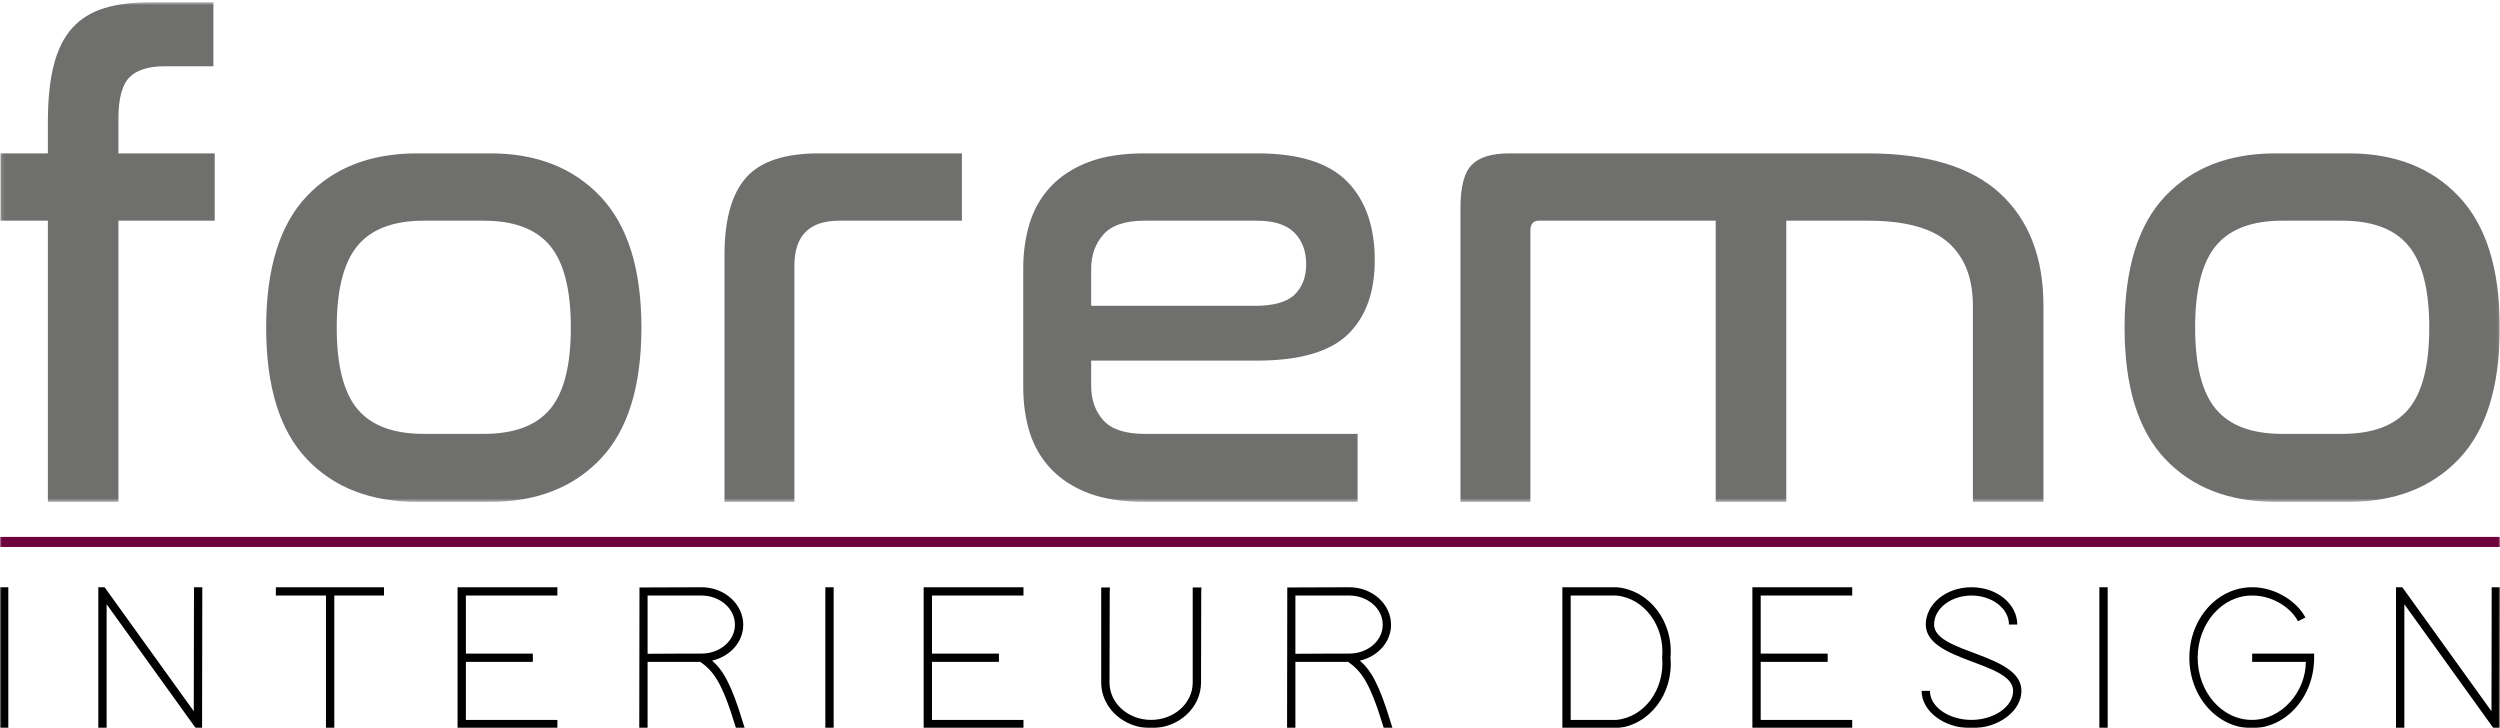
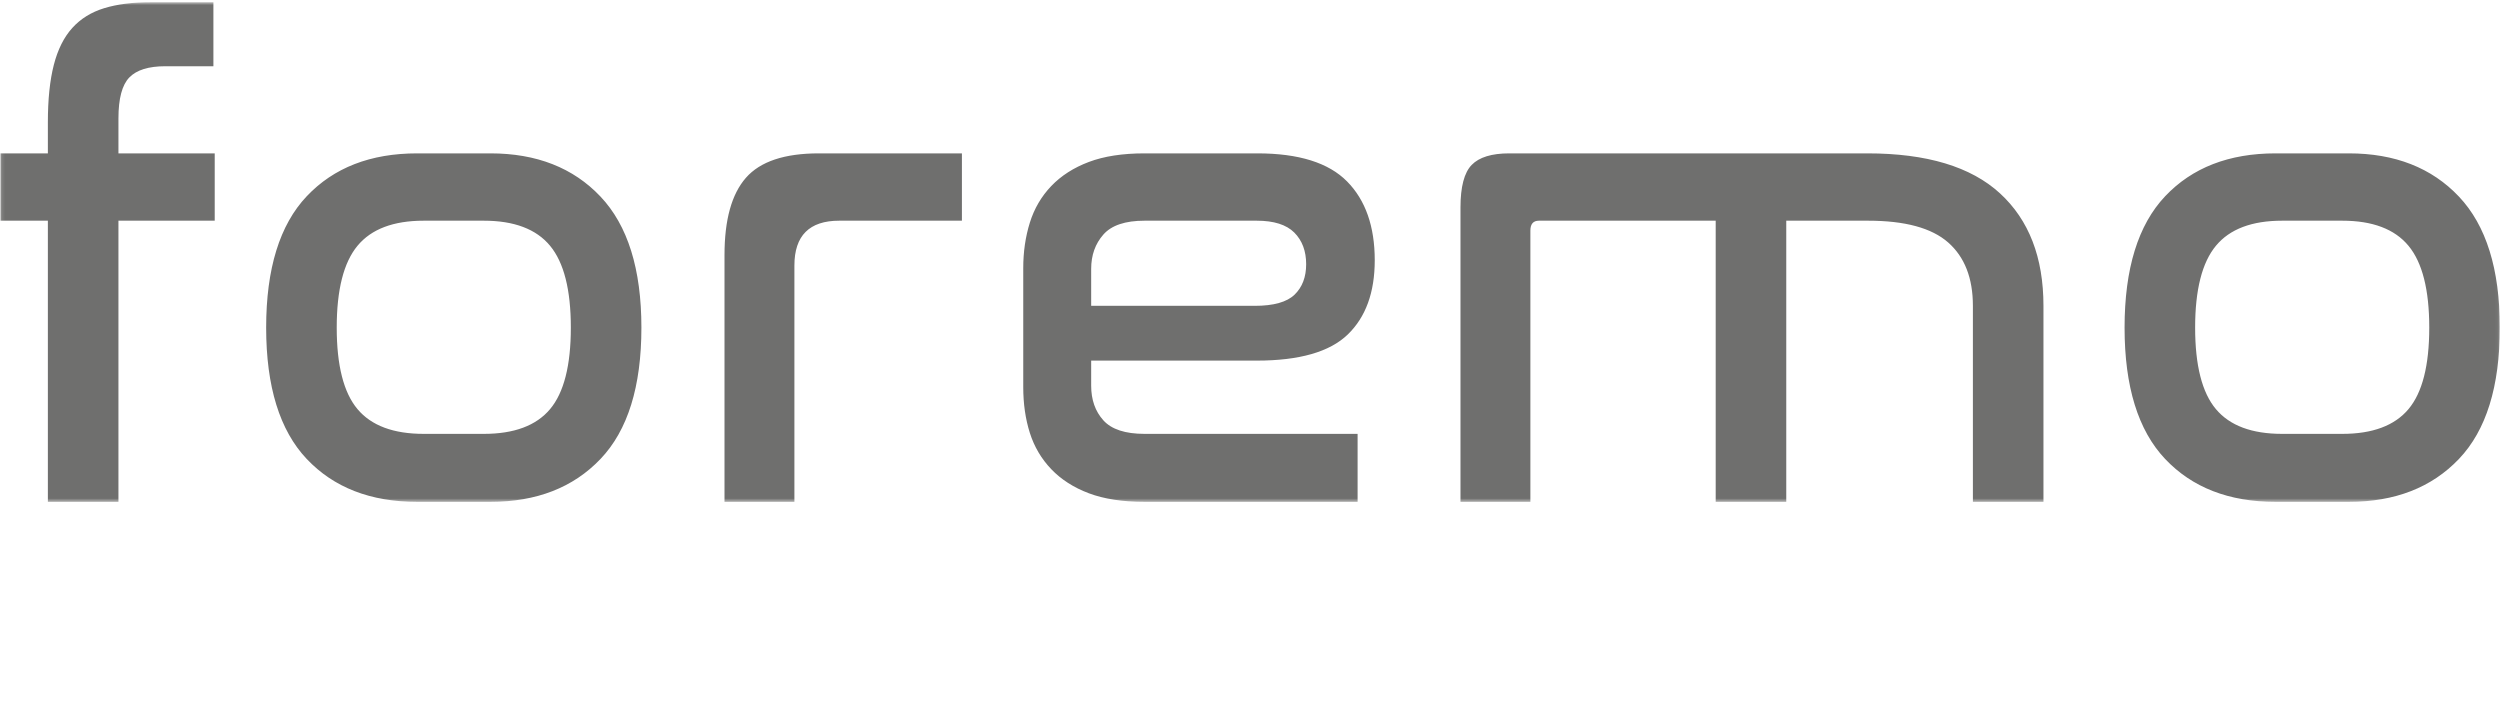
<svg xmlns="http://www.w3.org/2000/svg" xmlns:xlink="http://www.w3.org/1999/xlink" width="745px" height="217px" viewBox="0 0 745 217">
  <title>Group 24</title>
  <desc>Created with Sketch.</desc>
  <defs>
    <polygon id="path-1" points="0.116 0.661 744.946 0.661 744.946 149.553 0.116 149.553" />
    <polygon id="path-3" points="0 217 745 217 745 2 0 2" />
  </defs>
  <g id="Page-1" stroke="none" stroke-width="1" fill="none" fill-rule="evenodd">
    <g id="2019-11-30_BINDER_PERSONNALSATION_FOREMO" transform="translate(-92, -115)">
      <g id="Group-24" transform="translate(92, 115)">
        <g id="Group-20">
          <mask id="mask-2" fill="white">
            <use xlink:href="#path-1" />
          </mask>
          <g id="Clip-19" />
          <path d="M14.266,45.703 L14.266,36.458 C14.266,29.64 14.855,23.936 16.035,19.347 C17.214,14.757 19.047,11.086 21.539,8.332 C24.026,5.58 27.204,3.611 31.068,2.431 C34.935,1.252 39.551,0.661 44.925,0.661 L63.594,0.661 L63.594,19.74 L49.247,19.74 C44.268,19.74 40.698,20.856 38.537,23.085 C36.376,25.314 35.295,29.378 35.295,35.278 L35.295,45.703 L63.986,45.703 L63.986,65.766 L35.295,65.766 L35.295,149.553 L14.266,149.553 L14.266,65.766 L0.116,65.766 L0.116,45.703 L14.266,45.703 Z M146.136,45.703 C159.892,45.703 170.83,49.997 178.953,58.585 C187.076,67.173 191.139,80.188 191.139,97.629 C191.139,115.2 187.076,128.247 178.953,136.769 C170.83,145.293 159.892,149.553 146.136,149.553 L124.321,149.553 C110.432,149.553 99.46,145.293 91.403,136.769 C83.344,128.247 79.315,115.2 79.315,97.629 C79.315,80.058 83.344,67.011 91.403,58.487 C99.46,49.965 110.432,45.703 124.321,45.703 L146.136,45.703 Z M126.286,65.766 C117.246,65.766 110.662,68.257 106.534,73.24 C102.407,78.221 100.344,86.351 100.344,97.629 C100.344,108.905 102.407,117.003 106.534,121.92 C110.662,126.837 117.246,129.294 126.286,129.294 L144.168,129.294 C153.21,129.294 159.794,126.837 163.92,121.92 C168.047,117.003 170.11,108.905 170.11,97.629 C170.11,86.351 168.047,78.221 163.92,73.24 C159.794,68.257 153.21,65.766 144.168,65.766 L126.286,65.766 Z M286.65,45.703 L286.65,65.766 L250.096,65.766 C241.187,65.766 236.732,70.224 236.732,79.138 L236.732,149.553 L215.902,149.553 L215.902,75.992 C215.902,65.503 218.031,57.832 222.287,52.979 C226.546,48.128 233.784,45.703 244.005,45.703 L286.65,45.703 Z M374.693,45.703 C387.008,45.703 395.918,48.489 401.421,54.063 C406.922,59.635 409.674,67.47 409.674,77.566 C409.674,87.138 406.988,94.514 401.617,99.694 C396.246,104.873 387.205,107.463 374.497,107.463 L325.169,107.463 L325.169,114.936 C325.169,119.134 326.38,122.574 328.806,125.262 C331.229,127.952 335.323,129.294 341.087,129.294 L404.565,129.294 L404.565,149.553 L341.087,149.553 C334.537,149.553 329.002,148.702 324.481,146.997 C319.96,145.293 316.226,142.899 313.278,139.817 C310.33,136.737 308.203,133.132 306.892,129 C305.581,124.87 304.927,120.313 304.927,115.33 L304.927,79.926 C304.927,75.075 305.581,70.55 306.892,66.354 C308.203,62.158 310.33,58.521 313.278,55.439 C316.226,52.358 319.96,49.965 324.481,48.261 C329.002,46.554 334.537,45.703 341.087,45.703 L374.693,45.703 Z M325.169,91.138 L373.907,91.138 C379.54,91.138 383.504,90.024 385.798,87.795 C388.089,85.566 389.236,82.549 389.236,78.746 C389.236,74.812 388.057,71.666 385.7,69.304 C383.34,66.945 379.606,65.766 374.497,65.766 L341.087,65.766 C335.323,65.766 331.229,67.141 328.806,69.895 C326.38,72.649 325.169,76.058 325.169,80.124 L325.169,91.138 Z M556.478,45.703 C574.165,45.703 587.333,49.671 595.98,57.602 C604.627,65.535 608.95,76.713 608.95,91.138 L608.95,149.553 L587.923,149.553 L587.923,91.138 C587.923,82.876 585.466,76.583 580.553,72.255 C575.64,67.929 567.681,65.766 556.674,65.766 L532.306,65.766 L532.306,149.553 L511.277,149.553 L511.277,65.766 L458.61,65.766 C456.907,65.766 456.054,66.749 456.054,68.716 L456.054,149.553 L435.224,149.553 L435.224,61.832 C435.224,55.669 436.336,51.439 438.563,49.146 C440.791,46.851 444.525,45.703 449.766,45.703 L556.478,45.703 Z M699.943,45.703 C713.699,45.703 724.64,49.997 732.762,58.585 C740.885,67.173 744.946,80.188 744.946,97.629 C744.946,115.2 740.885,128.247 732.762,136.769 C724.64,145.293 713.699,149.553 699.943,149.553 L678.127,149.553 C664.239,149.553 653.267,145.293 645.21,136.769 C637.153,128.247 633.122,115.2 633.122,97.629 C633.122,80.058 637.153,67.011 645.21,58.487 C653.267,49.965 664.239,45.703 678.127,45.703 L699.943,45.703 Z M680.093,65.766 C671.053,65.766 664.469,68.257 660.343,73.24 C656.214,78.221 654.151,86.351 654.151,97.629 C654.151,108.905 656.214,117.003 660.343,121.92 C664.469,126.837 671.053,129.294 680.093,129.294 L697.977,129.294 C707.017,129.294 713.601,126.837 717.727,121.92 C721.856,117.003 723.919,108.905 723.919,97.629 C723.919,86.351 721.856,78.221 717.727,73.24 C713.601,68.257 707.017,65.766 697.977,65.766 L680.093,65.766 Z" id="Fill-18" fill="#6F6F6E" mask="url(#mask-2)" />
        </g>
        <mask id="mask-4" fill="white">
          <use xlink:href="#path-3" />
        </mask>
        <g id="Clip-22" />
-         <polygon id="Fill-21" fill="#6E023C" mask="url(#mask-4)" points="0 163 745 163 745 160 0 160" />
-         <path d="M0,176.235 L0,175.001 L2.48,175.001 L2.48,176.235 L2.48,215.765 L2.48,217 L0,217 L0,215.765 L0,176.235 Z M31.776,215.765 L31.776,217 L29.296,217 L29.296,215.765 L29.296,176.235 L29.296,175.001 L31.155,175.001 L31.529,175.494 L57.742,211.936 L57.806,176.235 L57.806,175.001 L60.283,175.001 L60.283,176.235 L60.221,215.765 L60.221,217 L58.362,217 L57.991,216.507 L31.776,180.065 L31.776,215.765 Z M99.62,175.001 L113.193,175.001 L114.432,175.001 L114.432,177.47 L113.193,177.47 L99.62,177.47 L99.62,215.765 L99.62,217 L97.14,217 L97.14,215.765 L97.14,177.47 L83.445,177.47 L82.206,177.47 L82.206,175.001 L83.445,175.001 L97.14,175.001 L99.62,175.001 Z M164.863,175.001 L166.101,175.001 L166.101,177.47 L164.863,177.47 L138.833,177.47 L138.833,194.766 L157.549,194.766 L158.788,194.766 L158.788,197.235 L157.549,197.235 L138.833,197.235 L138.833,214.531 L164.863,214.531 L166.101,214.531 L166.101,217 L164.863,217 L137.594,217 L136.353,217 L136.353,215.765 L136.353,197.235 L136.353,194.766 L136.353,176.235 L136.353,175.001 L137.594,175.001 L164.863,175.001 Z M212.193,196.865 C215.353,199.583 217.894,203.659 221.427,215.396 L221.924,217 L219.321,217 L219.071,216.135 C214.982,202.794 212.502,200.015 208.722,197.235 L192.982,197.235 L192.982,215.765 L192.982,217 L190.502,217 L190.502,215.765 L190.564,176.297 L190.564,175.062 L191.803,175.062 L209.033,175.001 C215.973,175.001 221.489,180.065 221.489,186.18 C221.489,191.306 217.585,195.631 212.193,196.865 Z M205.067,194.766 L209.095,194.766 C214.485,194.766 219.009,190.998 219.009,186.18 C219.009,181.299 214.485,177.47 209.033,177.47 L192.982,177.47 L192.982,194.827 C197.01,194.827 201.037,194.766 205.067,194.766 Z M245.952,176.235 L245.952,175.001 L248.431,175.001 L248.431,176.235 L248.431,215.765 L248.431,217 L245.952,217 L245.952,215.765 L245.952,176.235 Z M303.757,175.001 L304.996,175.001 L304.996,177.47 L303.757,177.47 L277.728,177.47 L277.728,194.766 L296.444,194.766 L297.683,194.766 L297.683,197.235 L296.444,197.235 L277.728,197.235 L277.728,214.531 L303.757,214.531 L304.996,214.531 L304.996,217 L303.757,217 L276.489,217 L275.25,217 L275.25,215.765 L275.25,197.235 L275.25,194.766 L275.25,176.235 L275.25,175.001 L276.489,175.001 L303.757,175.001 Z M328.158,176.235 L328.158,175.062 L330.761,175.062 L330.7,176.297 L330.636,203.412 C330.636,209.59 336.216,214.531 343.032,214.531 C349.849,214.531 355.427,209.59 355.427,203.412 L355.427,176.235 L355.427,175.062 L358.03,175.062 L357.968,176.297 L357.906,203.412 C357.906,210.825 351.337,217 343.032,217 C334.727,217 328.158,210.825 328.158,203.412 L328.158,176.235 Z M405.236,196.865 C408.396,199.583 410.938,203.659 414.471,215.396 L414.968,217 L412.364,217 L412.115,216.135 C408.025,202.794 405.546,200.015 401.765,197.235 L386.026,197.235 L386.026,215.765 L386.026,217 L383.546,217 L383.546,215.765 L383.608,176.297 L383.608,175.062 L384.849,175.062 L402.077,175.001 C409.017,175.001 414.533,180.065 414.533,186.18 C414.533,191.306 410.629,195.631 405.236,196.865 Z M398.109,194.766 L402.138,194.766 C407.531,194.766 412.053,190.998 412.053,186.18 C412.053,181.299 407.531,177.47 402.077,177.47 L386.026,177.47 L386.026,194.827 C390.053,194.827 394.081,194.766 398.109,194.766 Z M466.822,217 L465.582,217 L465.582,215.765 L465.582,176.235 L465.582,175.001 L466.822,175.001 L481.758,175.001 L481.82,175.001 C491.488,175.866 498.739,185.19 497.81,196 C498.739,206.81 491.488,216.135 481.82,217 L481.758,217 L481.697,217 L466.822,217 Z M468.061,214.531 L481.635,214.531 C489.999,213.789 496.136,205.45 495.33,196 L495.33,195.877 C496.136,186.55 489.999,178.212 481.635,177.47 L468.061,177.47 L468.061,214.531 Z M550.718,175.001 L551.956,175.001 L551.956,177.47 L550.718,177.47 L524.69,177.47 L524.69,194.766 L543.404,194.766 L544.645,194.766 L544.645,197.235 L543.404,197.235 L524.69,197.235 L524.69,214.531 L550.718,214.531 L551.956,214.531 L551.956,217 L550.718,217 L523.449,217 L522.21,217 L522.21,215.765 L522.21,197.235 L522.21,194.766 L522.21,176.235 L522.21,175.001 L523.449,175.001 L550.718,175.001 Z M601.148,186.119 L598.668,186.119 C598.668,181.238 593.525,177.47 587.513,177.47 C581.502,177.47 576.359,181.238 576.359,186.119 C576.359,194.704 602.449,194.704 602.387,205.882 C602.387,211.69 595.879,217 587.513,217 C579.022,217 572.641,211.751 572.641,205.882 L575.118,205.882 C575.118,210.763 580.882,214.531 587.513,214.531 C594.022,214.531 599.909,210.701 599.909,205.882 C599.909,197.112 573.941,197.235 573.879,186.119 C573.879,180.126 579.766,175.001 587.513,175.001 C595.261,175.001 601.148,180.126 601.148,186.119 Z M625.61,176.235 L625.61,175.001 L628.09,175.001 L628.09,176.235 L628.09,215.765 L628.09,217 L625.61,217 L625.61,215.765 L625.61,176.235 Z M671.145,197.235 L671.145,194.766 L689.612,194.766 L689.612,196 C689.612,207.735 681.184,217 671.084,217 C660.858,217 652.429,207.735 652.429,196 C652.429,184.266 660.858,175.001 671.084,175.001 C678.086,174.939 684.593,179.323 687.011,184.017 L684.779,185.131 C682.734,181.053 677.094,177.408 671.084,177.47 C662.096,177.47 654.907,185.87 654.907,196 C654.907,206.13 662.096,214.531 671.084,214.531 C679.945,214.531 687.135,206.13 687.135,197.235 L671.145,197.235 Z M716.493,215.765 L716.493,217 L714.013,217 L714.013,215.765 L714.013,176.235 L714.013,175.001 L715.872,175.001 L716.245,175.494 L742.461,211.936 L742.522,176.235 L742.522,175.001 L745,175.001 L745,176.235 L744.938,215.765 L744.938,217 L743.079,217 L742.708,216.507 L716.493,180.065 L716.493,215.765 Z" id="Fill-23" fill="#000000" mask="url(#mask-4)" />
      </g>
    </g>
  </g>
</svg>